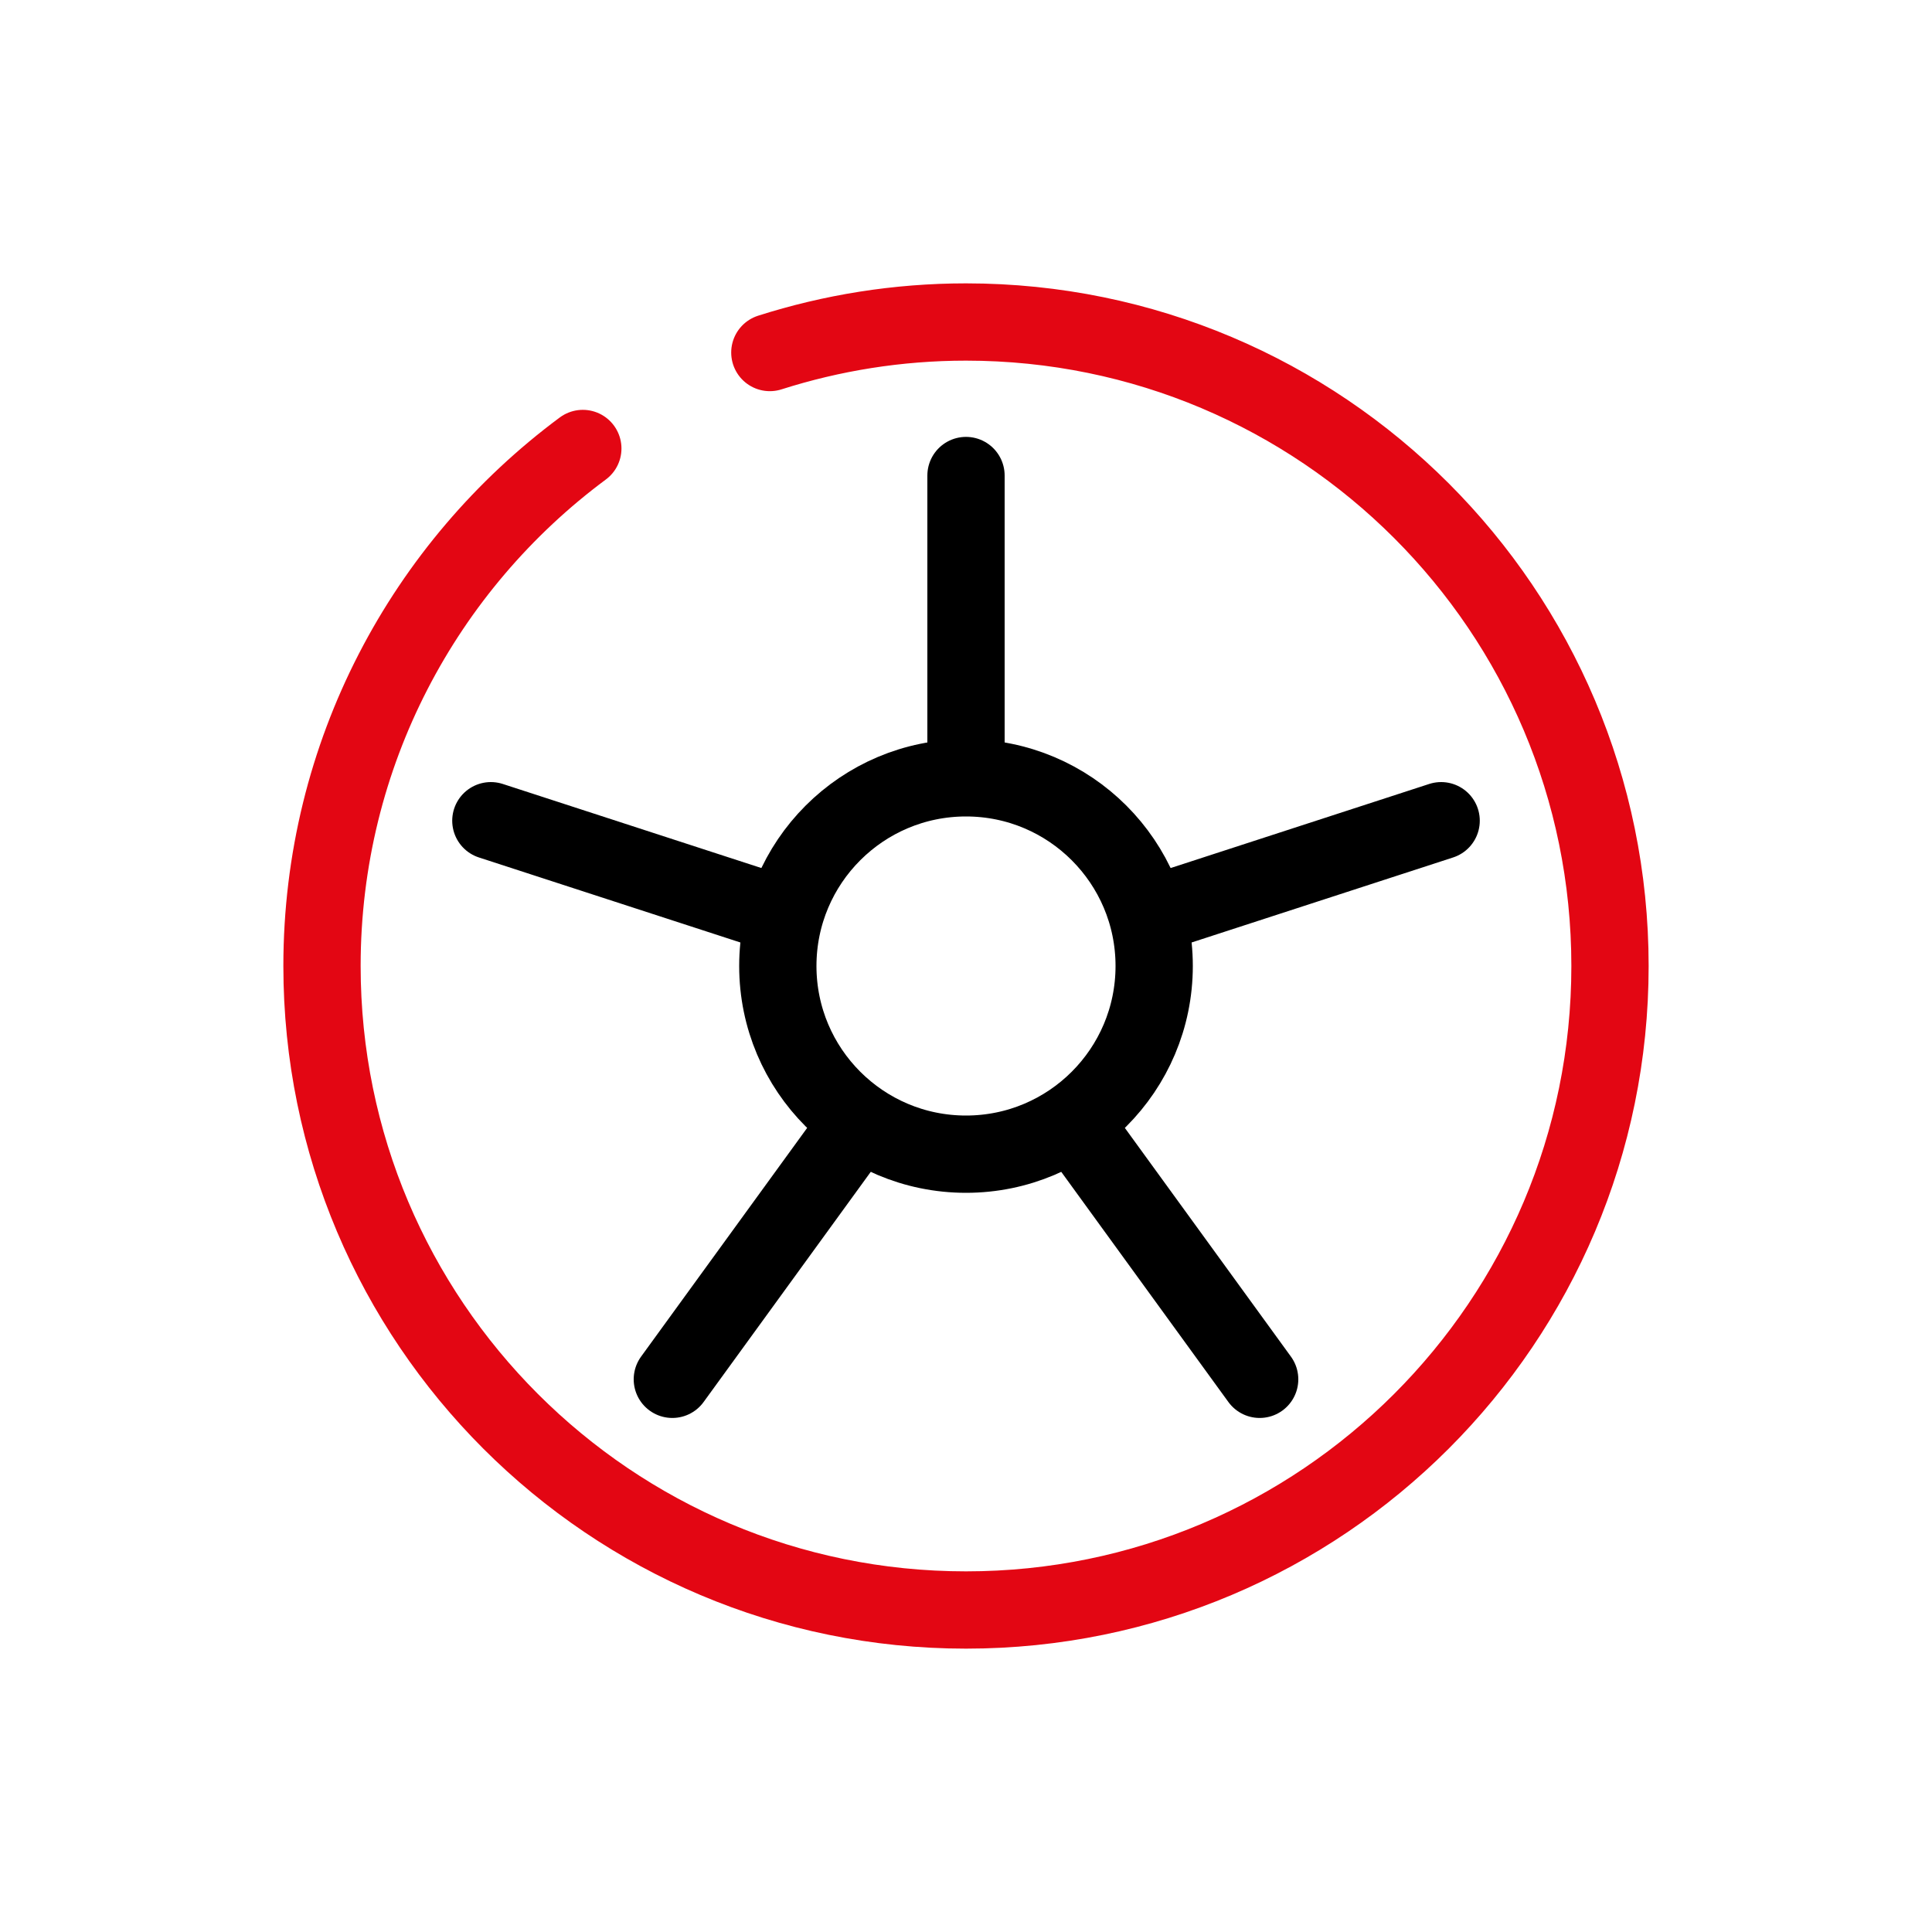
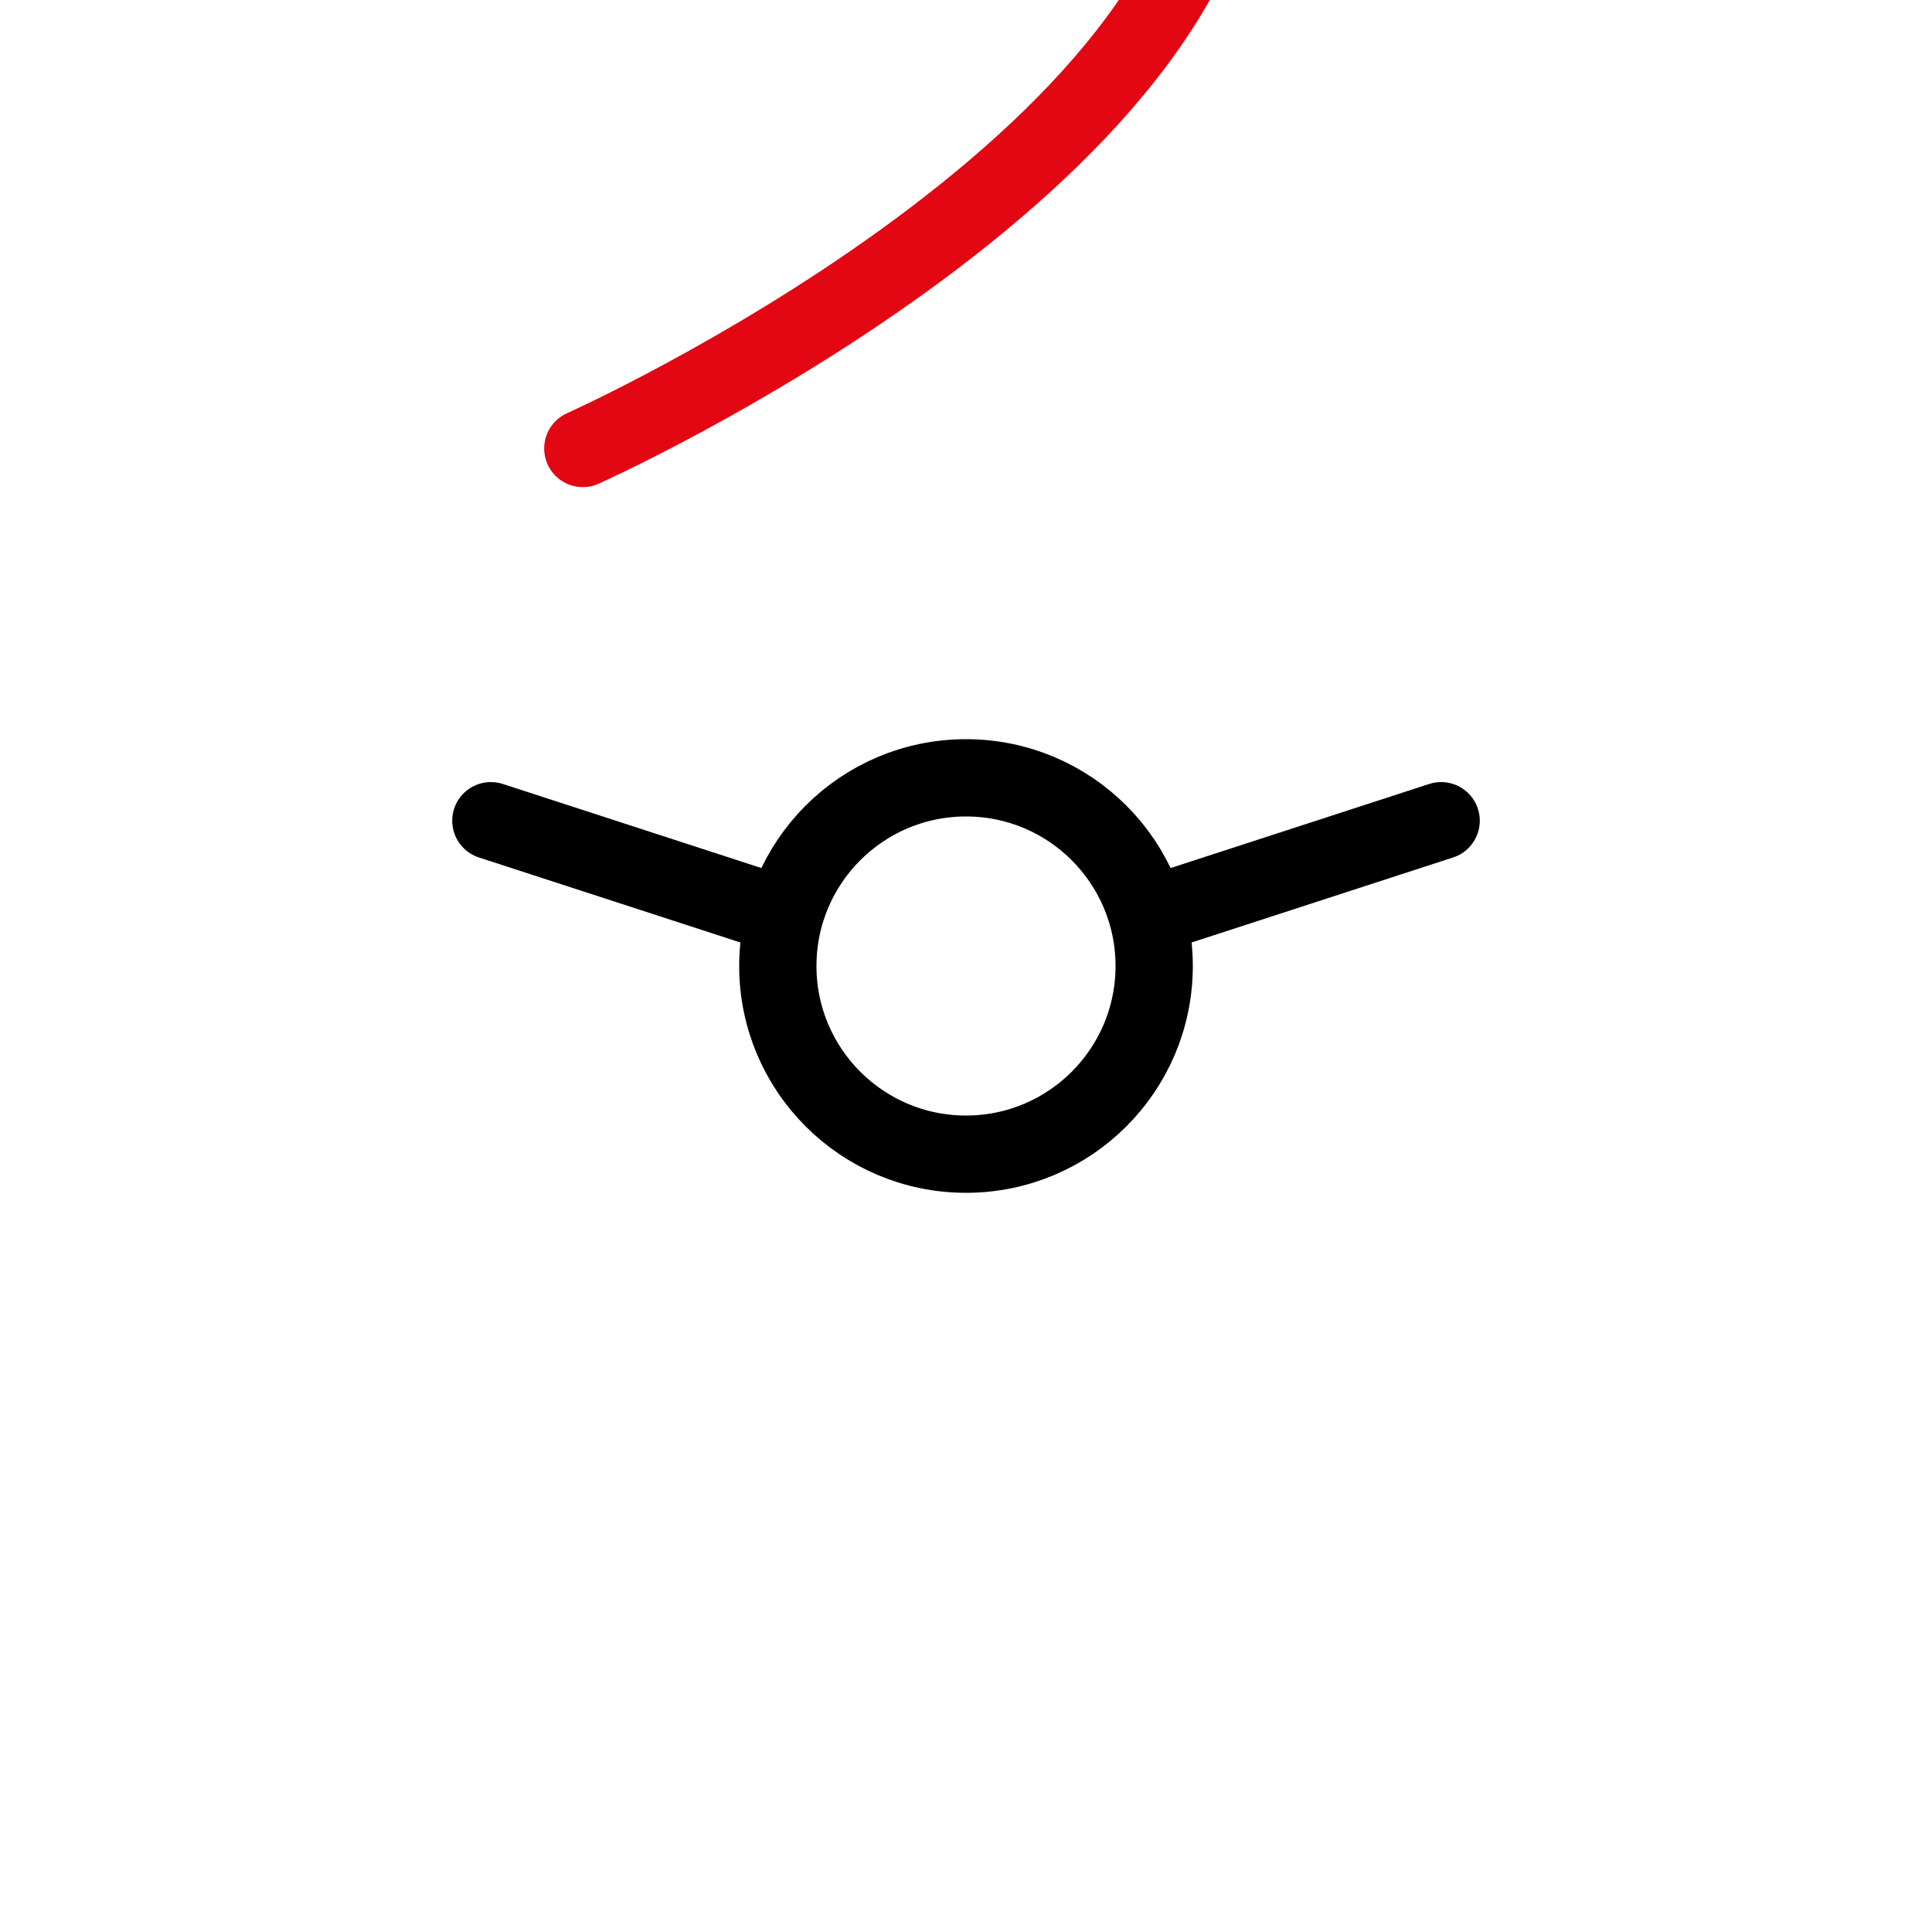
<svg xmlns="http://www.w3.org/2000/svg" id="Alloy_Wheels" data-name="Alloy Wheels" viewBox="0 0 150 150">
  <defs>
    <style>
      .cls-1 {
        stroke: #000;
      }

      .cls-1, .cls-2 {
        fill: none;
        stroke-linecap: round;
        stroke-linejoin: round;
        stroke-width: 6px;
      }

      .cls-2 {
        fill-rule: evenodd;
        stroke: #e30613;
      }
    </style>
  </defs>
-   <path class="cls-2" d="M45.25,34.82c-12.28,9.11-20.25,23.71-20.25,40.18,0,27.61,22.39,50,50,50s50-22.39,50-50-22.39-50-50-50c-5.31,0-10.43.84-15.23,2.37" />
+   <path class="cls-2" d="M45.25,34.82s50-22.39,50-50-22.39-50-50-50c-5.31,0-10.43.84-15.23,2.37" />
  <g>
    <circle class="cls-1" cx="75" cy="75" r="14.61" />
-     <line class="cls-1" x1="75" y1="59.62" x2="75" y2="36.92" />
    <line class="cls-1" x1="59.7" y1="70.74" x2="38.11" y2="63.72" />
-     <line class="cls-1" x1="65.54" y1="88.72" x2="52.2" y2="107.09" />
    <line class="cls-1" x1="90.3" y1="70.74" x2="111.89" y2="63.72" />
-     <line class="cls-1" x1="84.46" y1="88.72" x2="97.8" y2="107.09" />
  </g>
</svg>